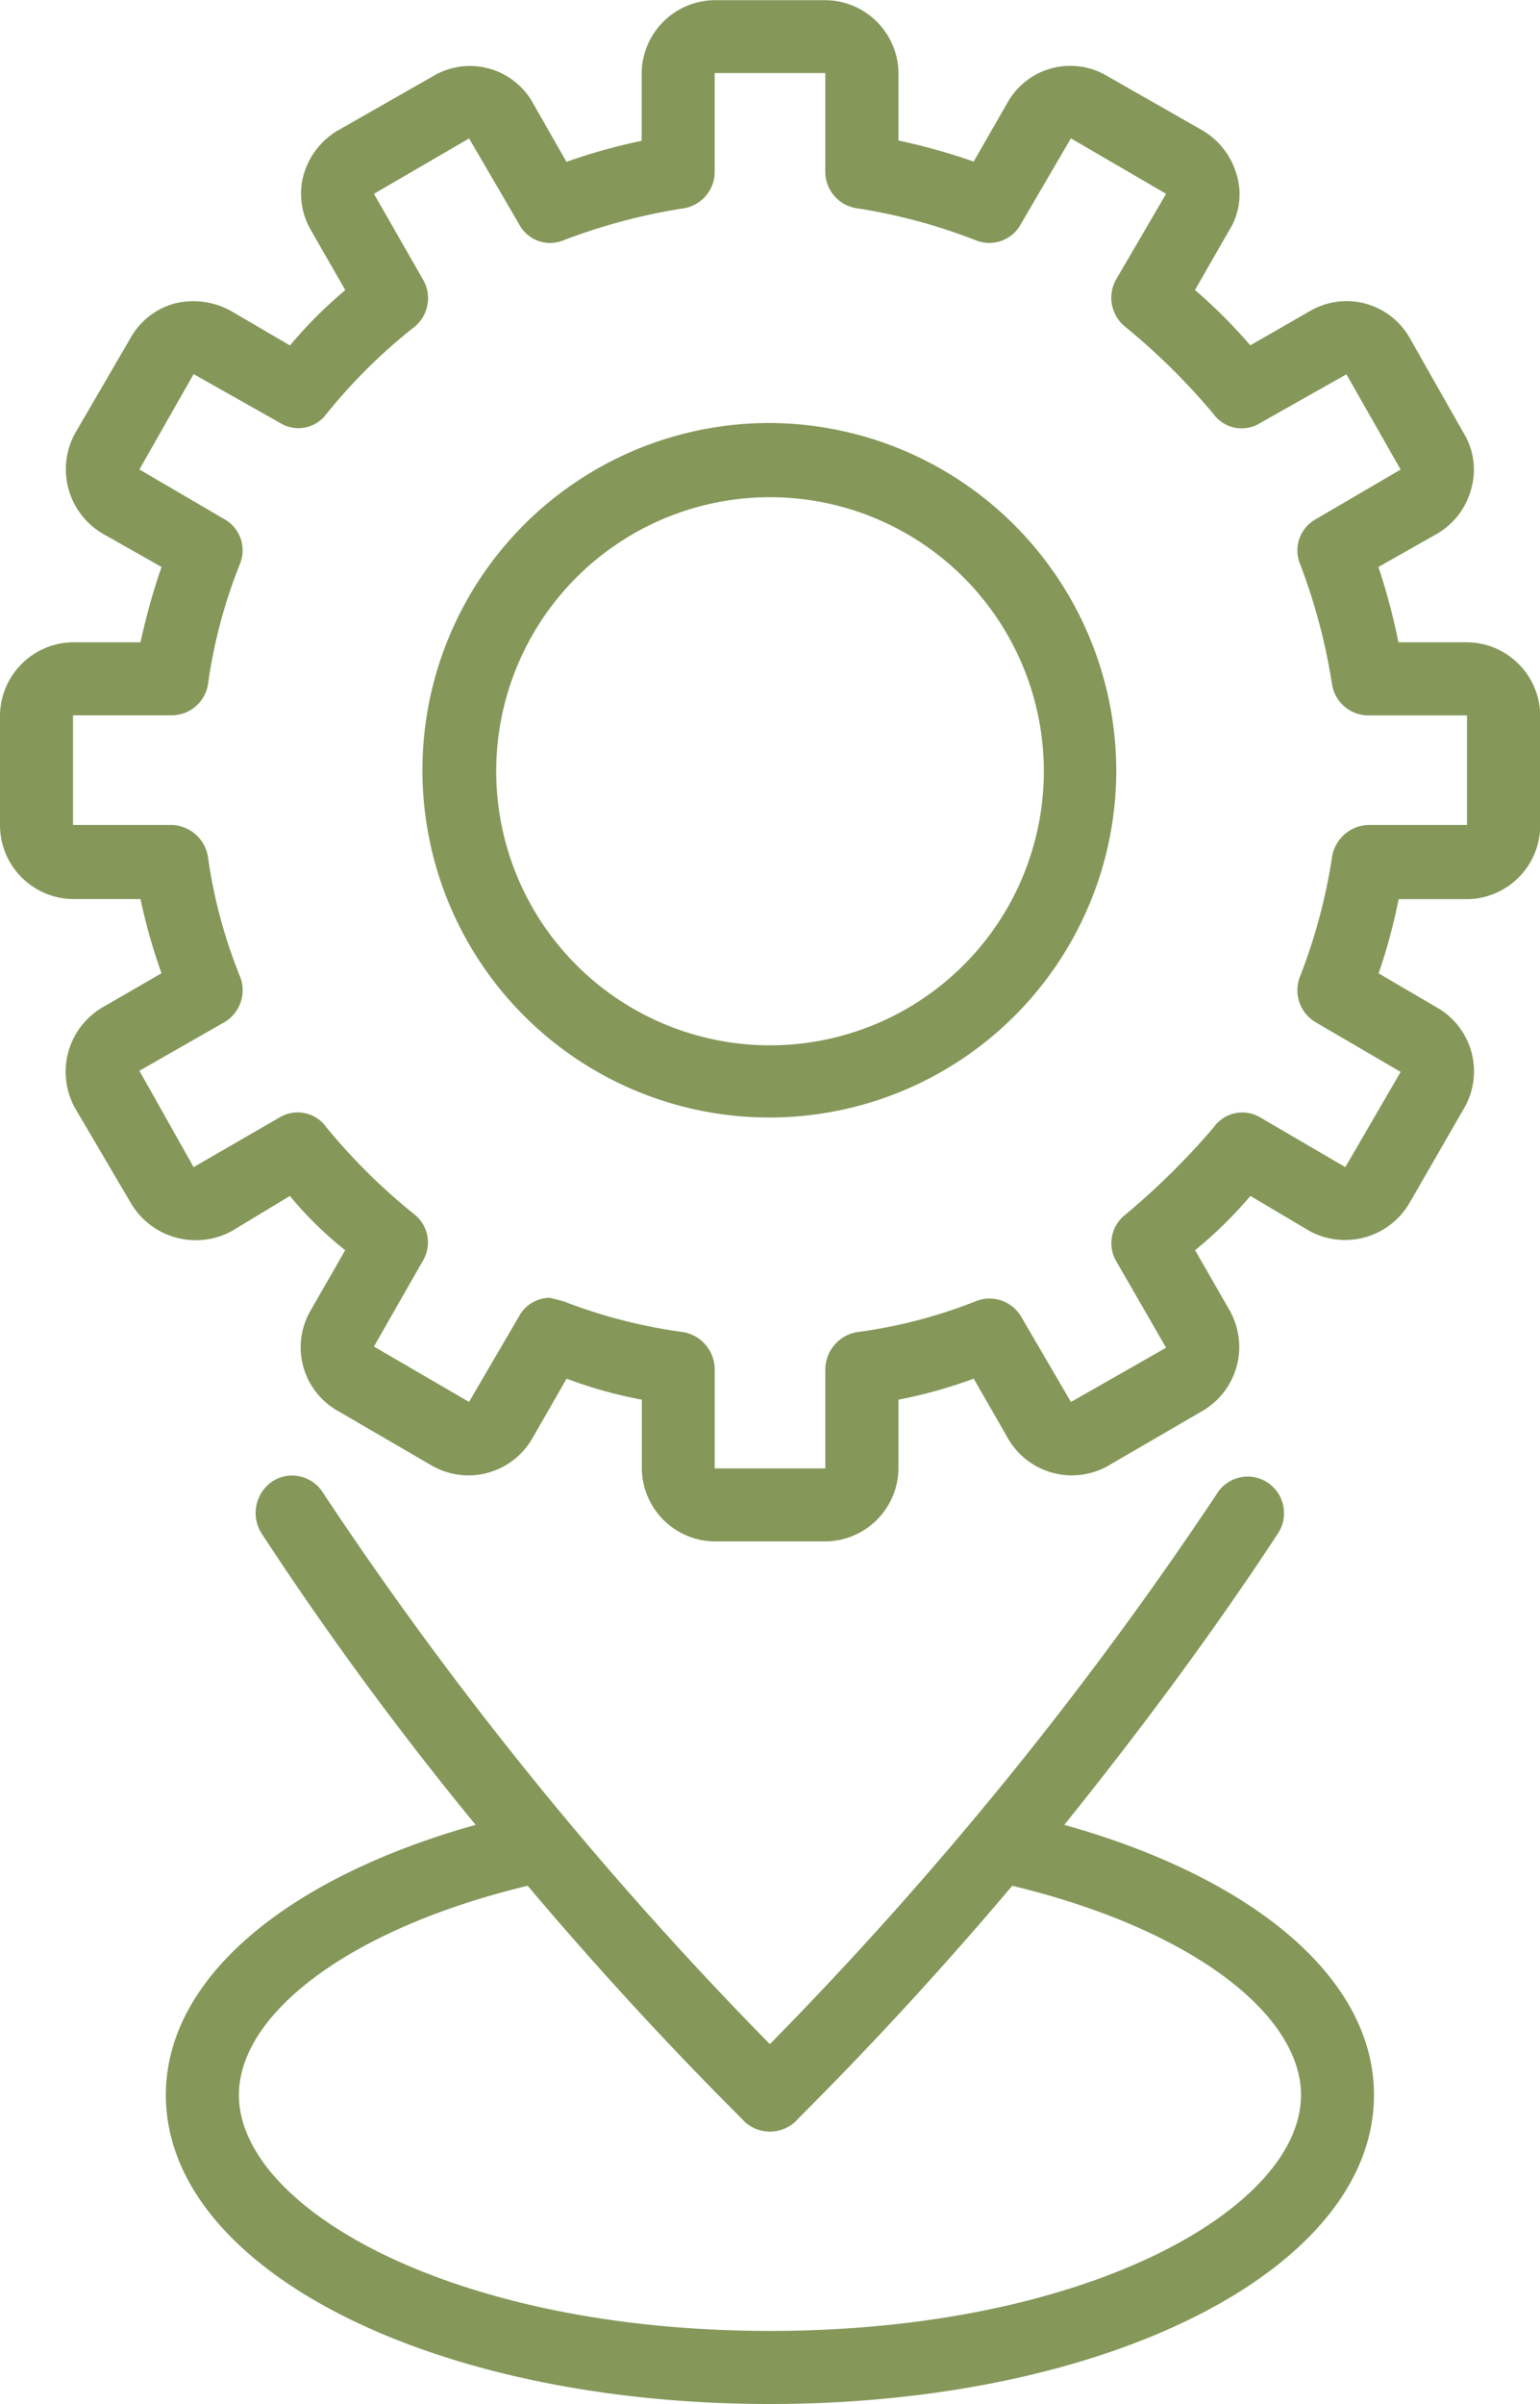
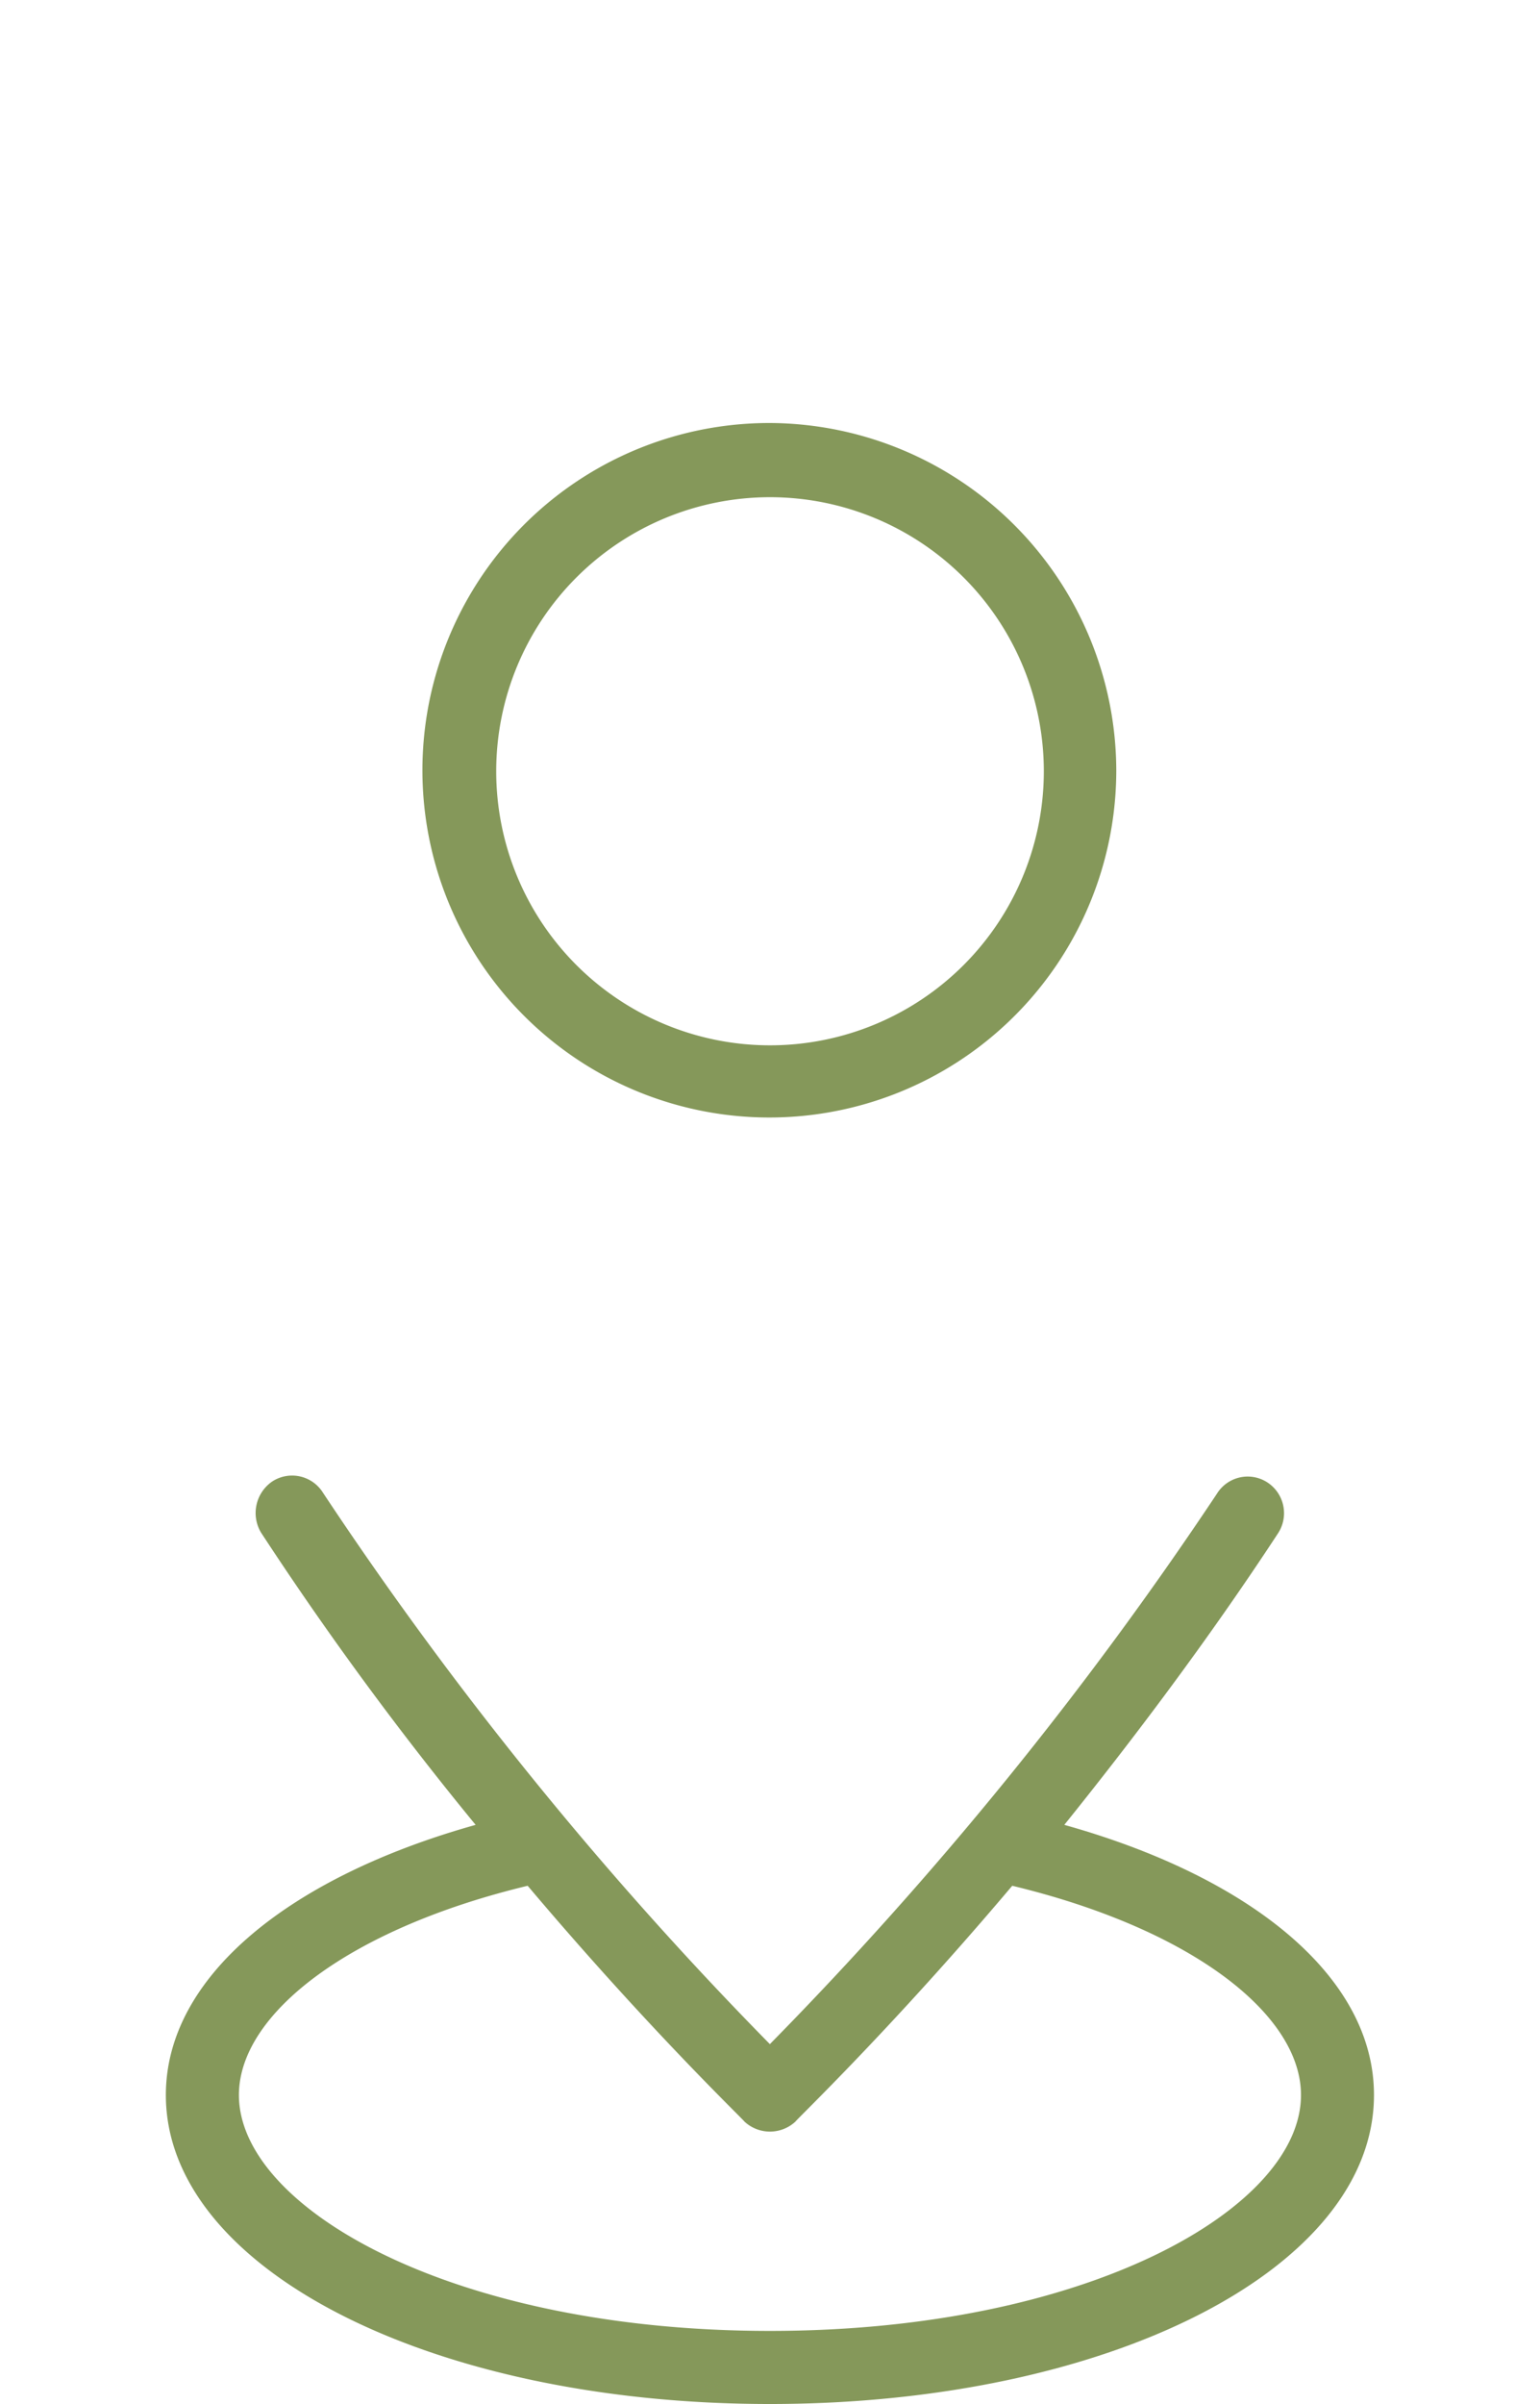
<svg xmlns="http://www.w3.org/2000/svg" width="46.165" height="72.001" viewBox="0 0 46.165 72.001">
  <defs>
    <style>.a{fill:#85985a;}</style>
  </defs>
  <g transform="translate(-1279 -9111)">
    <g transform="translate(1190.456 9059.005)">
      <g transform="translate(93.519 96.188)">
        <path class="a" d="M115.624,63.789c2.056-2.554,4.312-5.538,6.4-8.722a1.1,1.1,0,0,0-.3-1.526,1.084,1.084,0,0,0-1.526.332,112.079,112.079,0,0,1-13.4,16.483A111.062,111.062,0,0,1,93.4,53.84a1.09,1.09,0,0,0-1.525-.332,1.145,1.145,0,0,0-.332,1.526,100.17,100.17,0,0,0,6.434,8.755c-5.572,1.559-9.286,4.543-9.286,8.092,0,5.207,7.959,9.253,18.108,9.253s18.108-4.046,18.108-9.253C124.91,68.333,121.2,65.348,115.624,63.789ZM106.8,78.945c-9.518,0-15.919-3.681-15.919-7.064,0-2.421,3.283-4.975,8.656-6.268,3.615,4.278,6.467,7,6.5,7.064a1.124,1.124,0,0,0,1.526,0c.033-.066,2.885-2.786,6.5-7.064,5.373,1.293,8.656,3.847,8.656,6.268C122.721,75.264,116.32,78.945,106.8,78.945Z" transform="translate(-88.694 -53.328)" />
      </g>
      <g transform="translate(88.544 51.995)">
-         <path class="a" d="M132.521,71.231h-2.056a18.844,18.844,0,0,0-.6-2.255l1.758-.995a2.2,2.2,0,0,0,1.028-1.36,2.1,2.1,0,0,0-.232-1.658L130.8,62.11a2.176,2.176,0,0,0-2.985-.8l-1.791,1.028a15.673,15.673,0,0,0-1.658-1.658l1.028-1.791a2.021,2.021,0,0,0,.232-1.625,2.263,2.263,0,0,0-1.028-1.36l-2.852-1.625a2.16,2.16,0,0,0-2.985.763l-1.028,1.791a19.083,19.083,0,0,0-2.255-.63V54.184A2.208,2.208,0,0,0,113.285,52h-3.316a2.208,2.208,0,0,0-2.189,2.189v2.023a17.45,17.45,0,0,0-2.255.63L104.5,55.046a2.16,2.16,0,0,0-2.985-.763l-2.852,1.625a2.262,2.262,0,0,0-1.028,1.36,2.164,2.164,0,0,0,.232,1.625l1.028,1.791a13.031,13.031,0,0,0-1.658,1.658l-1.758-1.028a2.33,2.33,0,0,0-1.691-.232,2.166,2.166,0,0,0-1.327,1.028L90.8,64.963a2.235,2.235,0,0,0,.829,3.018l1.758.995a19.057,19.057,0,0,0-.63,2.255H90.733a2.215,2.215,0,0,0-2.189,2.222V76.7a2.215,2.215,0,0,0,2.189,2.222h2.023a16.973,16.973,0,0,0,.63,2.222L91.6,82.175a2.238,2.238,0,0,0-.8,3.018l1.658,2.819a2.26,2.26,0,0,0,3.018.862l1.758-1.061a10.949,10.949,0,0,0,1.658,1.625l-1.028,1.791a2.188,2.188,0,0,0,.8,3.018l2.852,1.658a2.209,2.209,0,0,0,2.985-.829l1.028-1.791a13.394,13.394,0,0,0,2.255.63v2.056a2.208,2.208,0,0,0,2.189,2.189h3.316a2.209,2.209,0,0,0,2.189-2.189V93.915a14.333,14.333,0,0,0,2.255-.63l1.028,1.791a2.21,2.21,0,0,0,2.985.829l2.852-1.658a2.217,2.217,0,0,0,.8-3.018l-1.028-1.791a12.77,12.77,0,0,0,1.658-1.625l1.791,1.061a2.238,2.238,0,0,0,2.985-.862l1.625-2.819a2.2,2.2,0,0,0-.8-3.018l-1.758-1.028a16.855,16.855,0,0,0,.6-2.222h2.056a2.215,2.215,0,0,0,2.189-2.222v-3.25A2.215,2.215,0,0,0,132.521,71.231Zm0,5.472h-2.952a1.135,1.135,0,0,0-1.094.962,16.844,16.844,0,0,1-.962,3.582,1.111,1.111,0,0,0,.464,1.36l2.554,1.492-1.658,2.852-2.554-1.492a1.051,1.051,0,0,0-1.393.3,22.024,22.024,0,0,1-2.653,2.62,1.078,1.078,0,0,0-.265,1.393l1.492,2.587-2.852,1.625-1.492-2.554a1.1,1.1,0,0,0-1.36-.464,15,15,0,0,1-3.582.929,1.141,1.141,0,0,0-.929,1.127v2.952h-3.316V93.02a1.141,1.141,0,0,0-.928-1.127,15.675,15.675,0,0,1-3.615-.929l-.4-.1a1.062,1.062,0,0,0-.929.564l-1.492,2.554-2.852-1.658,1.459-2.554a1.071,1.071,0,0,0-.232-1.393,18.046,18.046,0,0,1-2.653-2.62,1.051,1.051,0,0,0-1.393-.3L94.348,86.95l-1.625-2.885,2.554-1.459a1.111,1.111,0,0,0,.464-1.36,15.061,15.061,0,0,1-.962-3.582,1.136,1.136,0,0,0-1.095-.962H90.733V73.419h2.951a1.106,1.106,0,0,0,1.095-.929,15.32,15.32,0,0,1,.962-3.615,1.069,1.069,0,0,0-.464-1.327l-2.554-1.493L94.348,63.2l2.587,1.459a1.042,1.042,0,0,0,1.393-.265,16.545,16.545,0,0,1,2.653-2.62,1.108,1.108,0,0,0,.232-1.426L99.754,57.8l2.852-1.658,1.492,2.554a1.05,1.05,0,0,0,1.327.5,17.647,17.647,0,0,1,3.615-.962,1.106,1.106,0,0,0,.928-1.094V54.184h3.316v2.952a1.106,1.106,0,0,0,.929,1.094,16.817,16.817,0,0,1,3.582.962,1.078,1.078,0,0,0,1.36-.5l1.492-2.554L123.5,57.8l-1.492,2.554a1.115,1.115,0,0,0,.265,1.426,19.822,19.822,0,0,1,2.653,2.62,1.043,1.043,0,0,0,1.393.265l2.587-1.459,1.625,2.852-2.554,1.493a1.069,1.069,0,0,0-.464,1.327,17.682,17.682,0,0,1,.962,3.615,1.106,1.106,0,0,0,1.094.929h2.952V76.7Z" transform="translate(-88.544 -51.995)" />
-       </g>
+         </g>
      <g transform="translate(101.213 64.664)">
        <path class="a" d="M99.34,52.377A10.4,10.4,0,1,0,109.72,62.791,10.432,10.432,0,0,0,99.34,52.377Zm0,18.638a8.208,8.208,0,1,1,0-16.416,8.208,8.208,0,0,1,0,16.416Z" transform="translate(-88.926 -52.377)" />
      </g>
    </g>
  </g>
</svg>